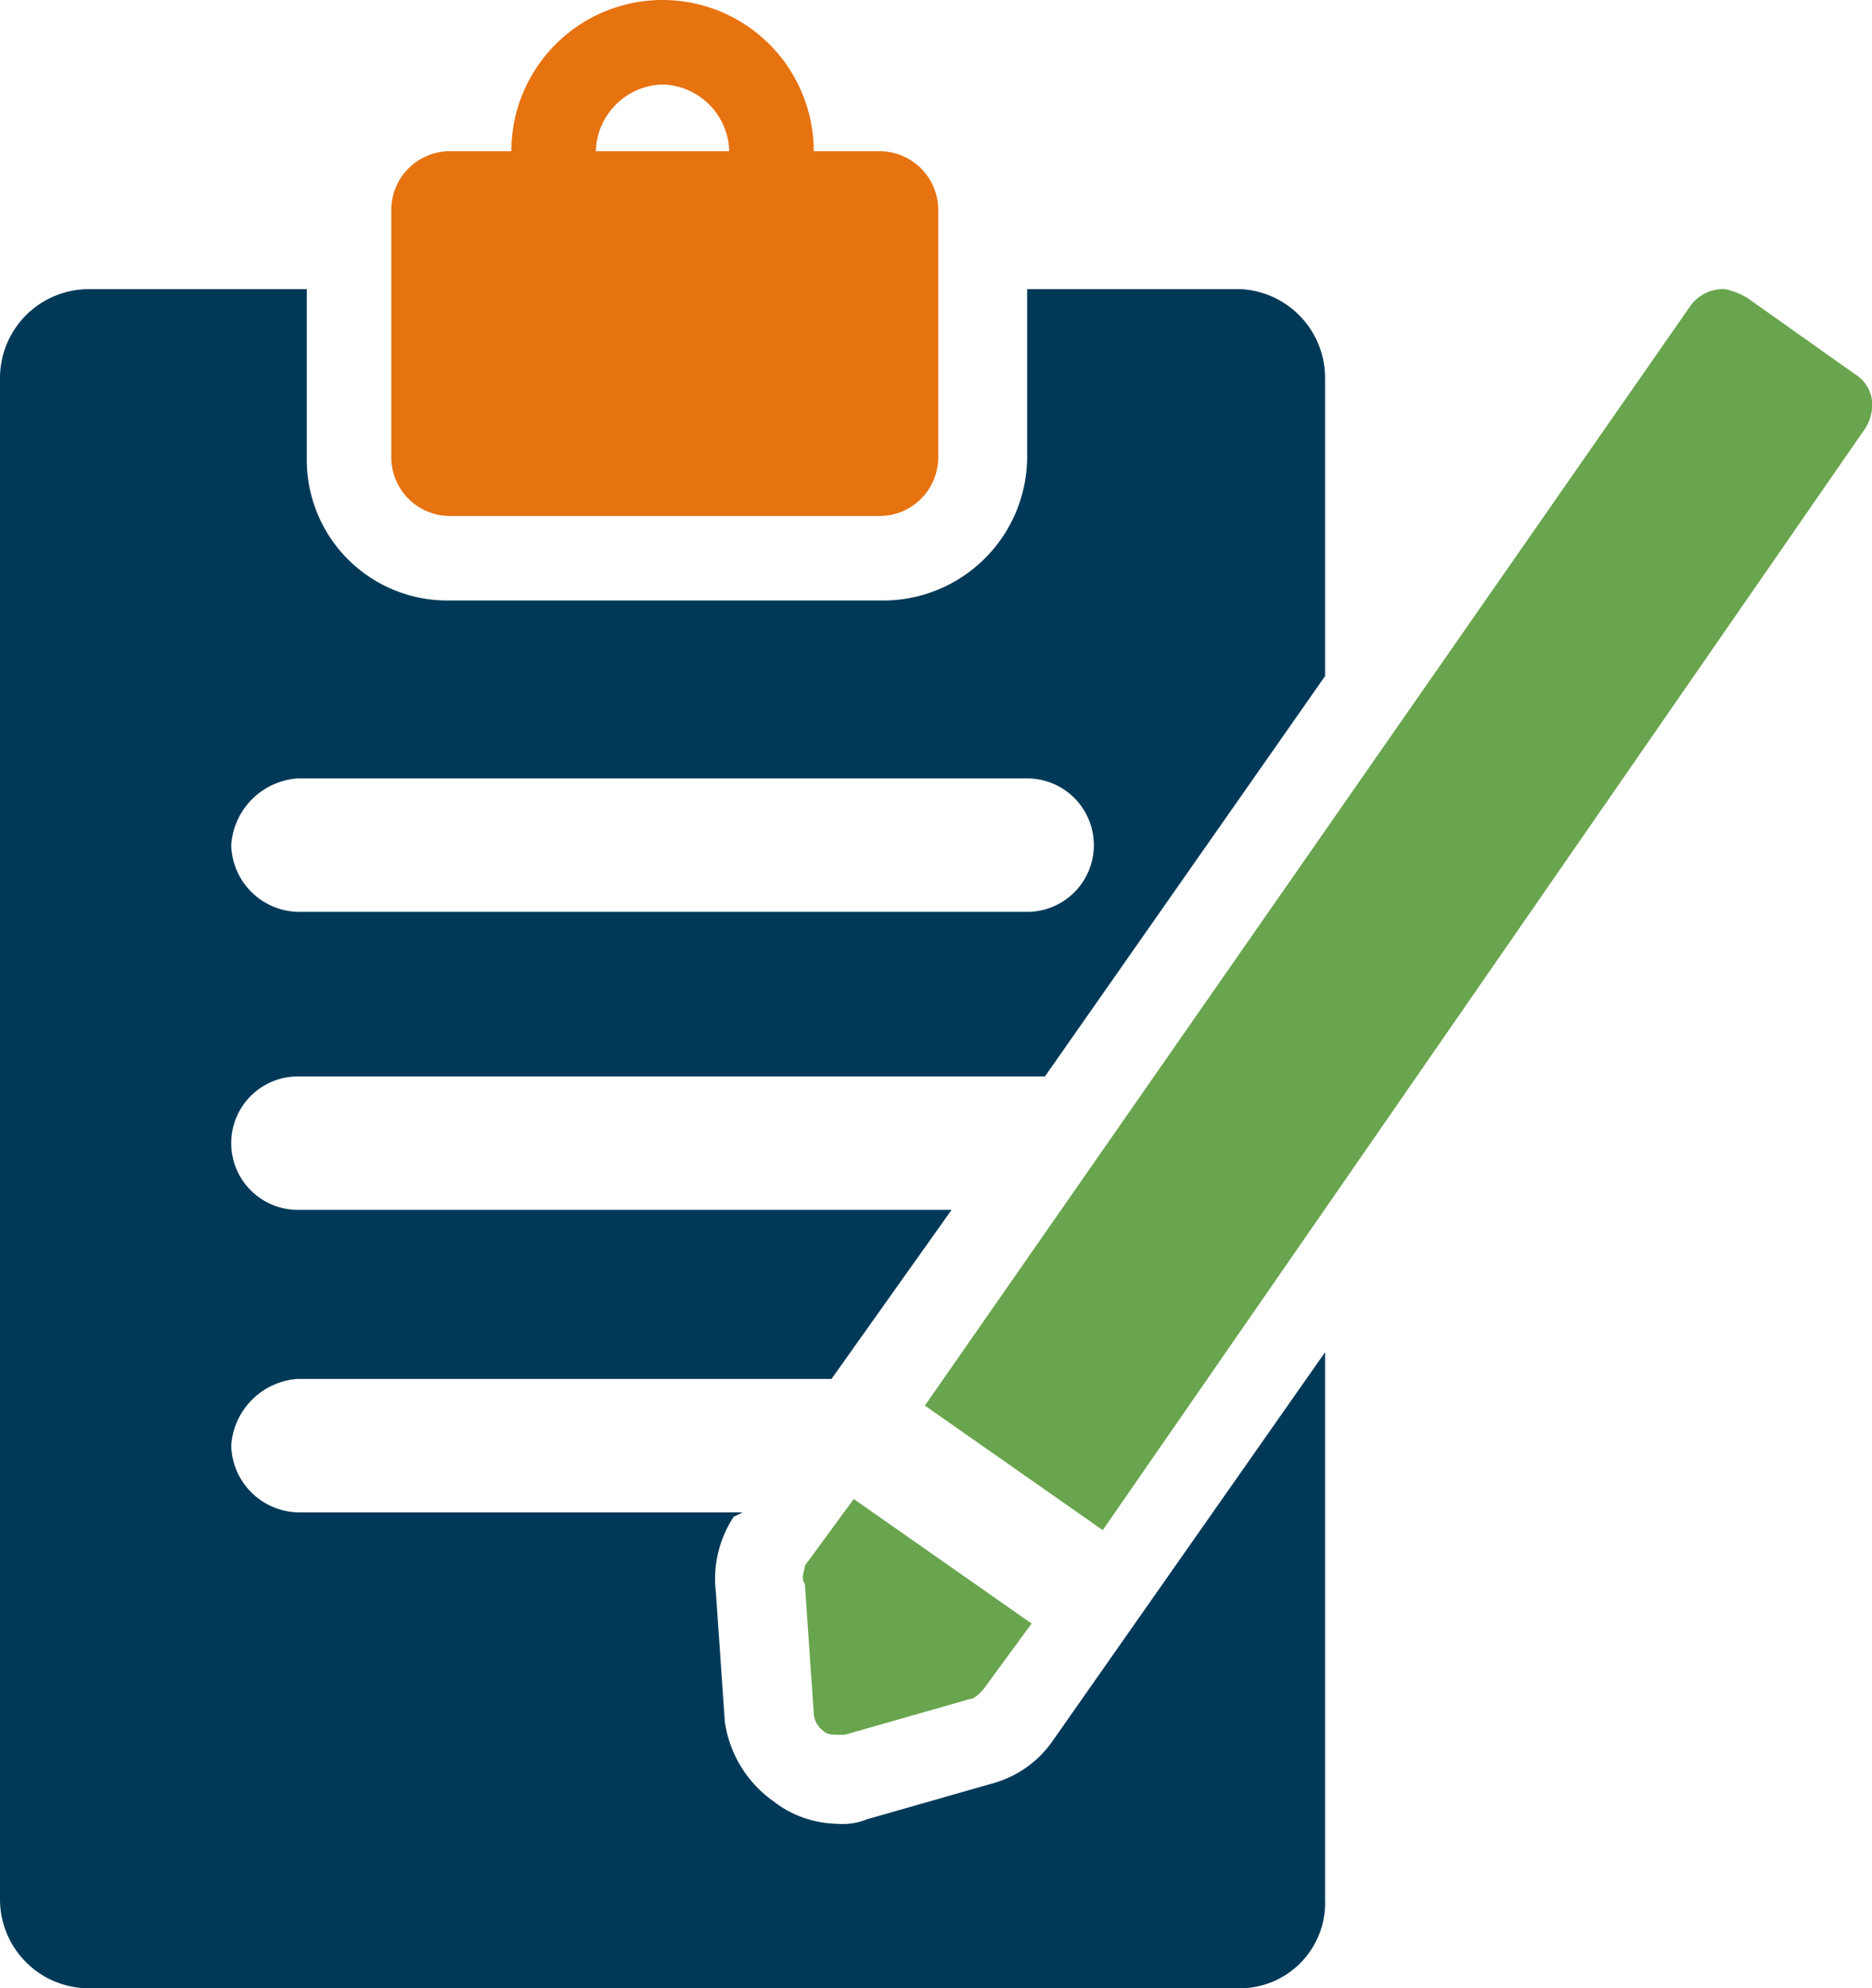
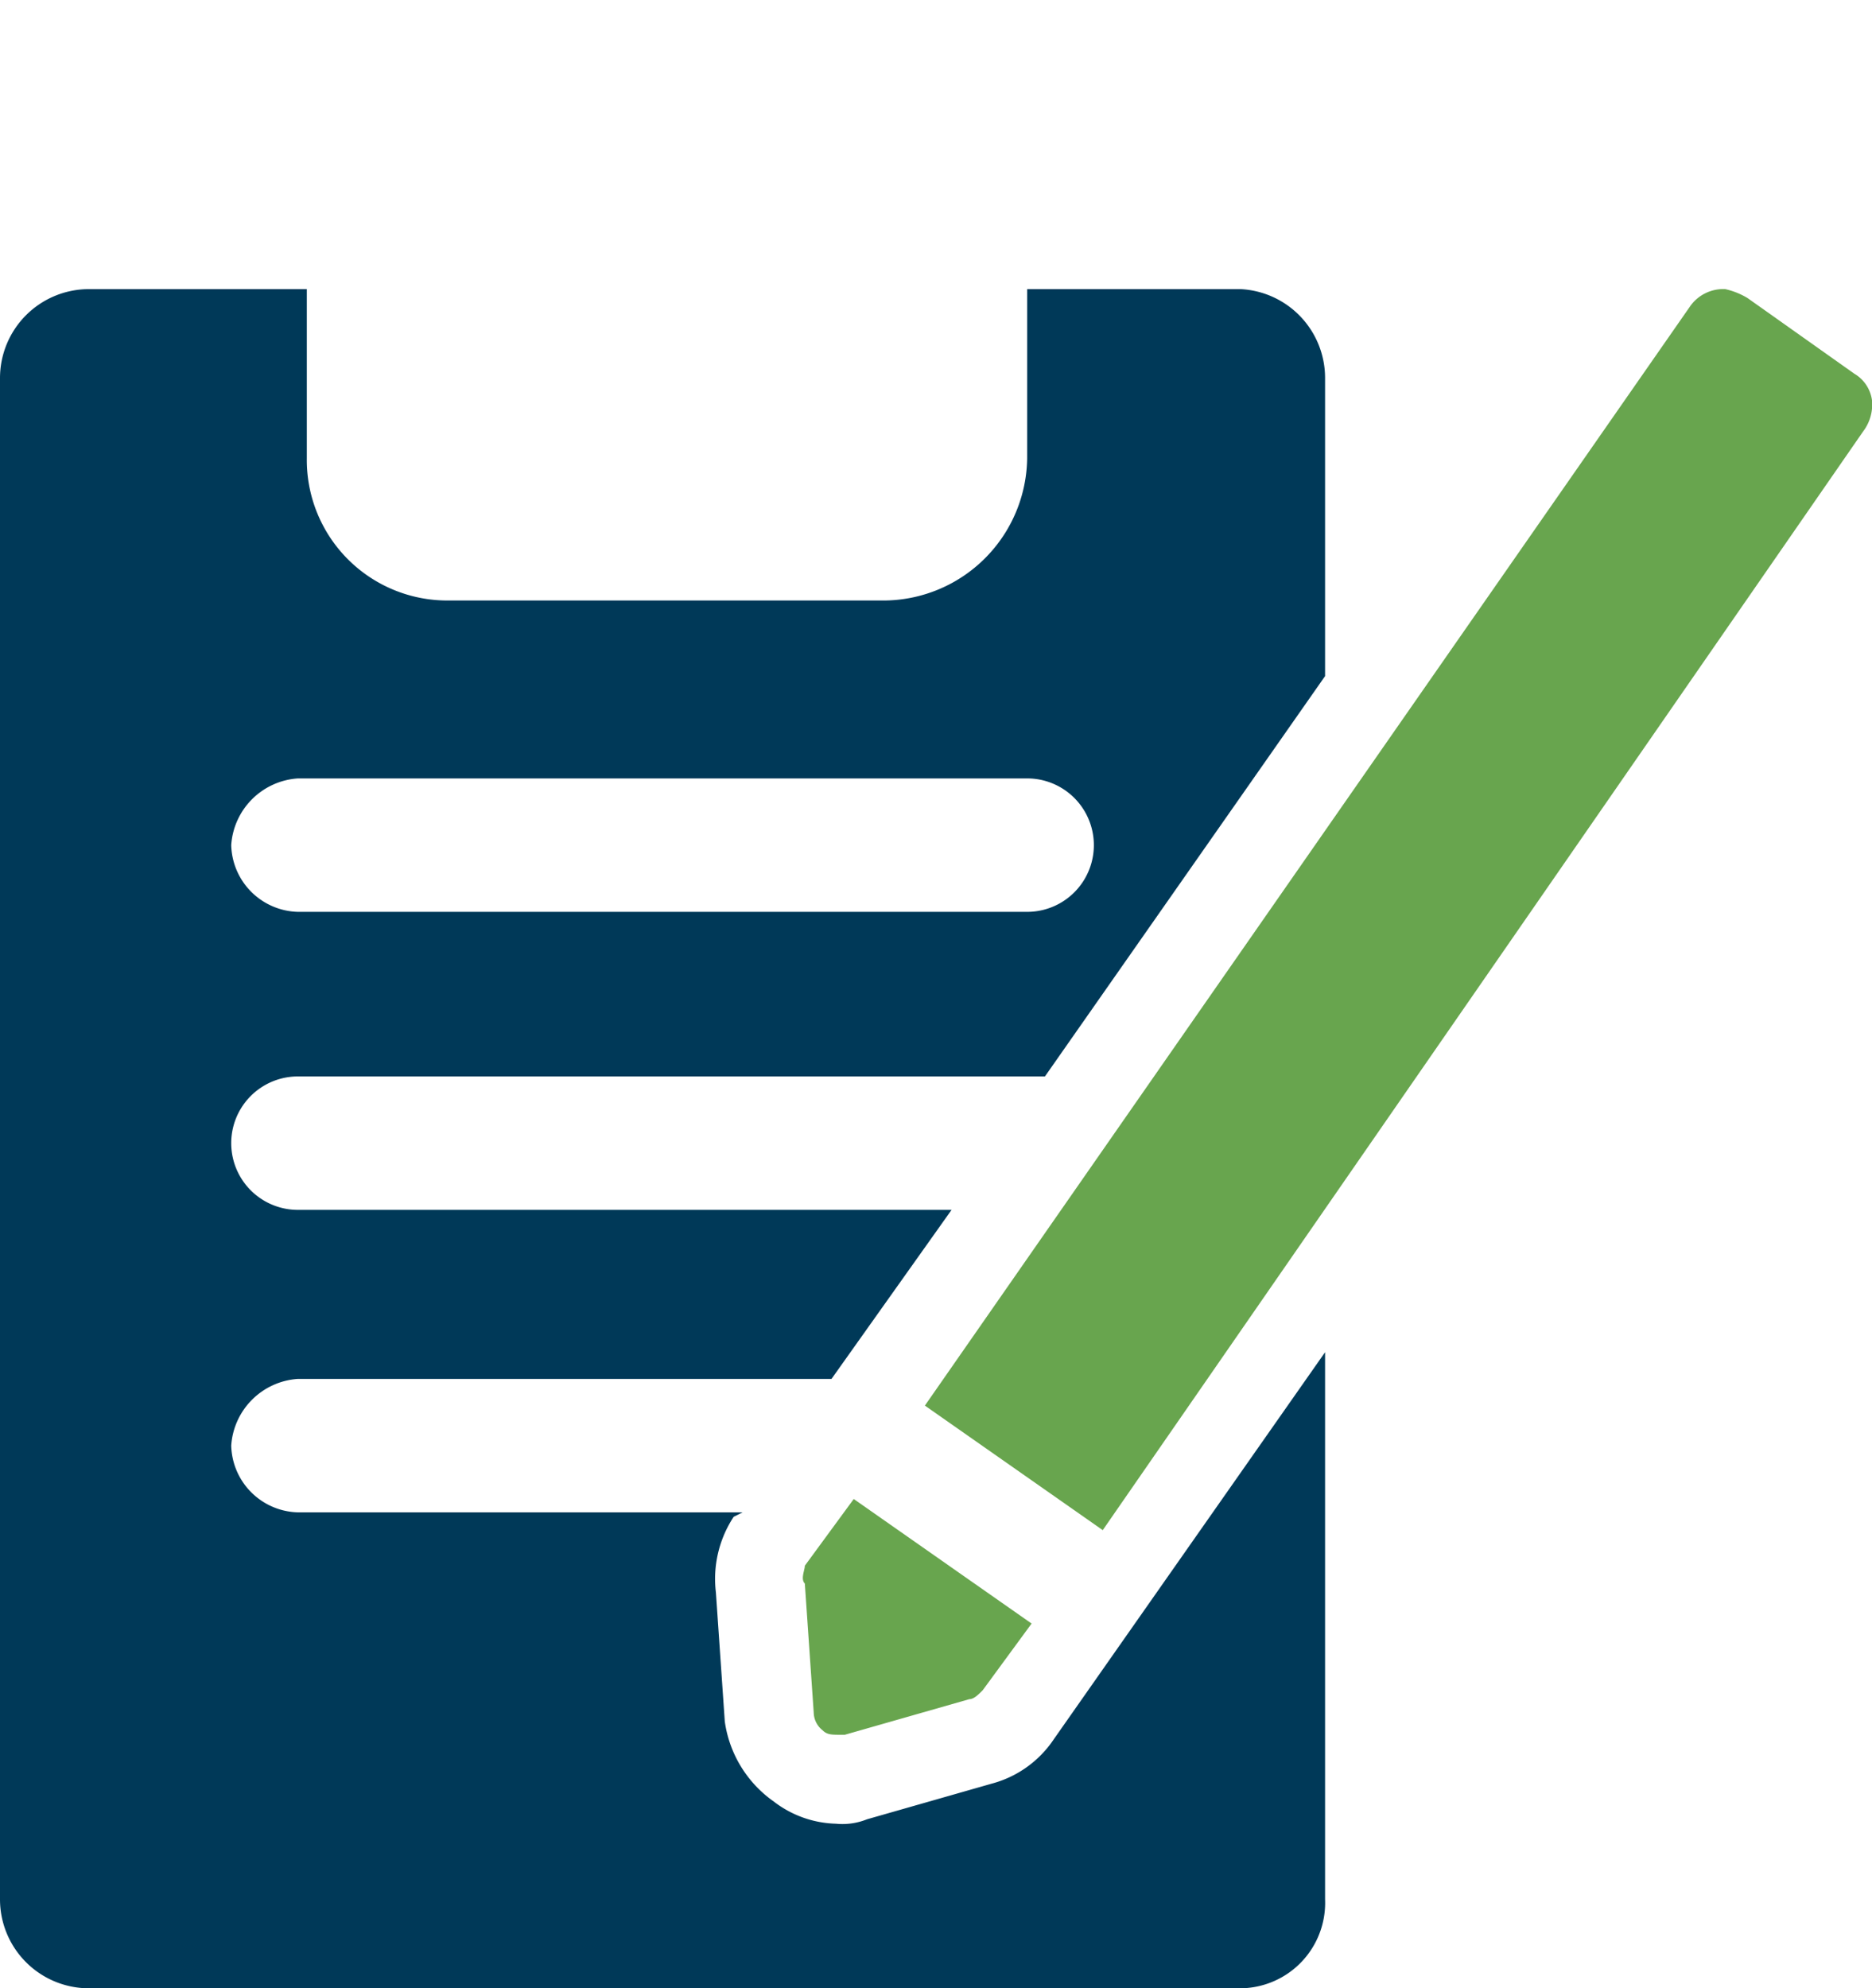
<svg xmlns="http://www.w3.org/2000/svg" id="Capa_1" data-name="Capa 1" viewBox="0 0 42.1 44.7">
  <defs>
    <style>.cls-1{fill:#003958;}.cls-2{fill:#e77210;}.cls-3{fill:#68a54e;}</style>
  </defs>
  <title>icon_dl_material</title>
  <path class="cls-1" d="M23.7,39.1a2.43,2.43,0,0,1-1.4,1l-2.8.8a1.48,1.48,0,0,1-.7.1,2.39,2.39,0,0,1-1.4-.5,2.65,2.65,0,0,1-1.1-1.8l-.2-2.9a2.54,2.54,0,0,1,.4-1.7l.2-.1H6.7a1.54,1.54,0,0,1-1.5-1.5A1.61,1.61,0,0,1,6.7,31h12l2.7-3.8H6.7a1.5,1.5,0,1,1,0-3H23.5l6.3-9V8.5a2,2,0,0,0-1.9-2H23.1v3.8a3.24,3.24,0,0,1-3.3,3.2H10.1a3.16,3.16,0,0,1-3.2-3.2V6.5H2a2,2,0,0,0-2,2V42.7a2,2,0,0,0,2,2H27.9a1.92,1.92,0,0,0,1.9-2V30.4ZM6.7,17.5H23.1a1.5,1.5,0,0,1,0,3H6.7A1.54,1.54,0,0,1,5.2,19,1.61,1.61,0,0,1,6.7,17.5Z" />
-   <path class="cls-2" d="M10.1,11.6h9.7a1.32,1.32,0,0,0,1.3-1.3V4.7a1.32,1.32,0,0,0-1.3-1.3H18.3a3.4,3.4,0,0,0-6.8,0H10.1A1.32,1.32,0,0,0,8.8,4.7v5.6A1.32,1.32,0,0,0,10.1,11.6Zm4.8-9.7a1.54,1.54,0,0,1,1.5,1.5h-3A1.54,1.54,0,0,1,14.9,1.9Z" />
  <path class="cls-3" d="M42.1,9a.82.82,0,0,0-.4-.6L39.3,6.7a1.69,1.69,0,0,0-.5-.2.91.91,0,0,0-.8.4L20.8,31.6l4,2.8L41.9,9.7A1,1,0,0,0,42.1,9Z" />
  <path class="cls-3" d="M18.1,35.6l.2,2.9a.52.52,0,0,0,.2.4c.1.1.2.1.4.1H19l2.8-.8c.1,0,.2-.1.3-.2l1.1-1.5-4-2.8-1.1,1.5C18.1,35.3,18,35.5,18.1,35.6Z" />
</svg>